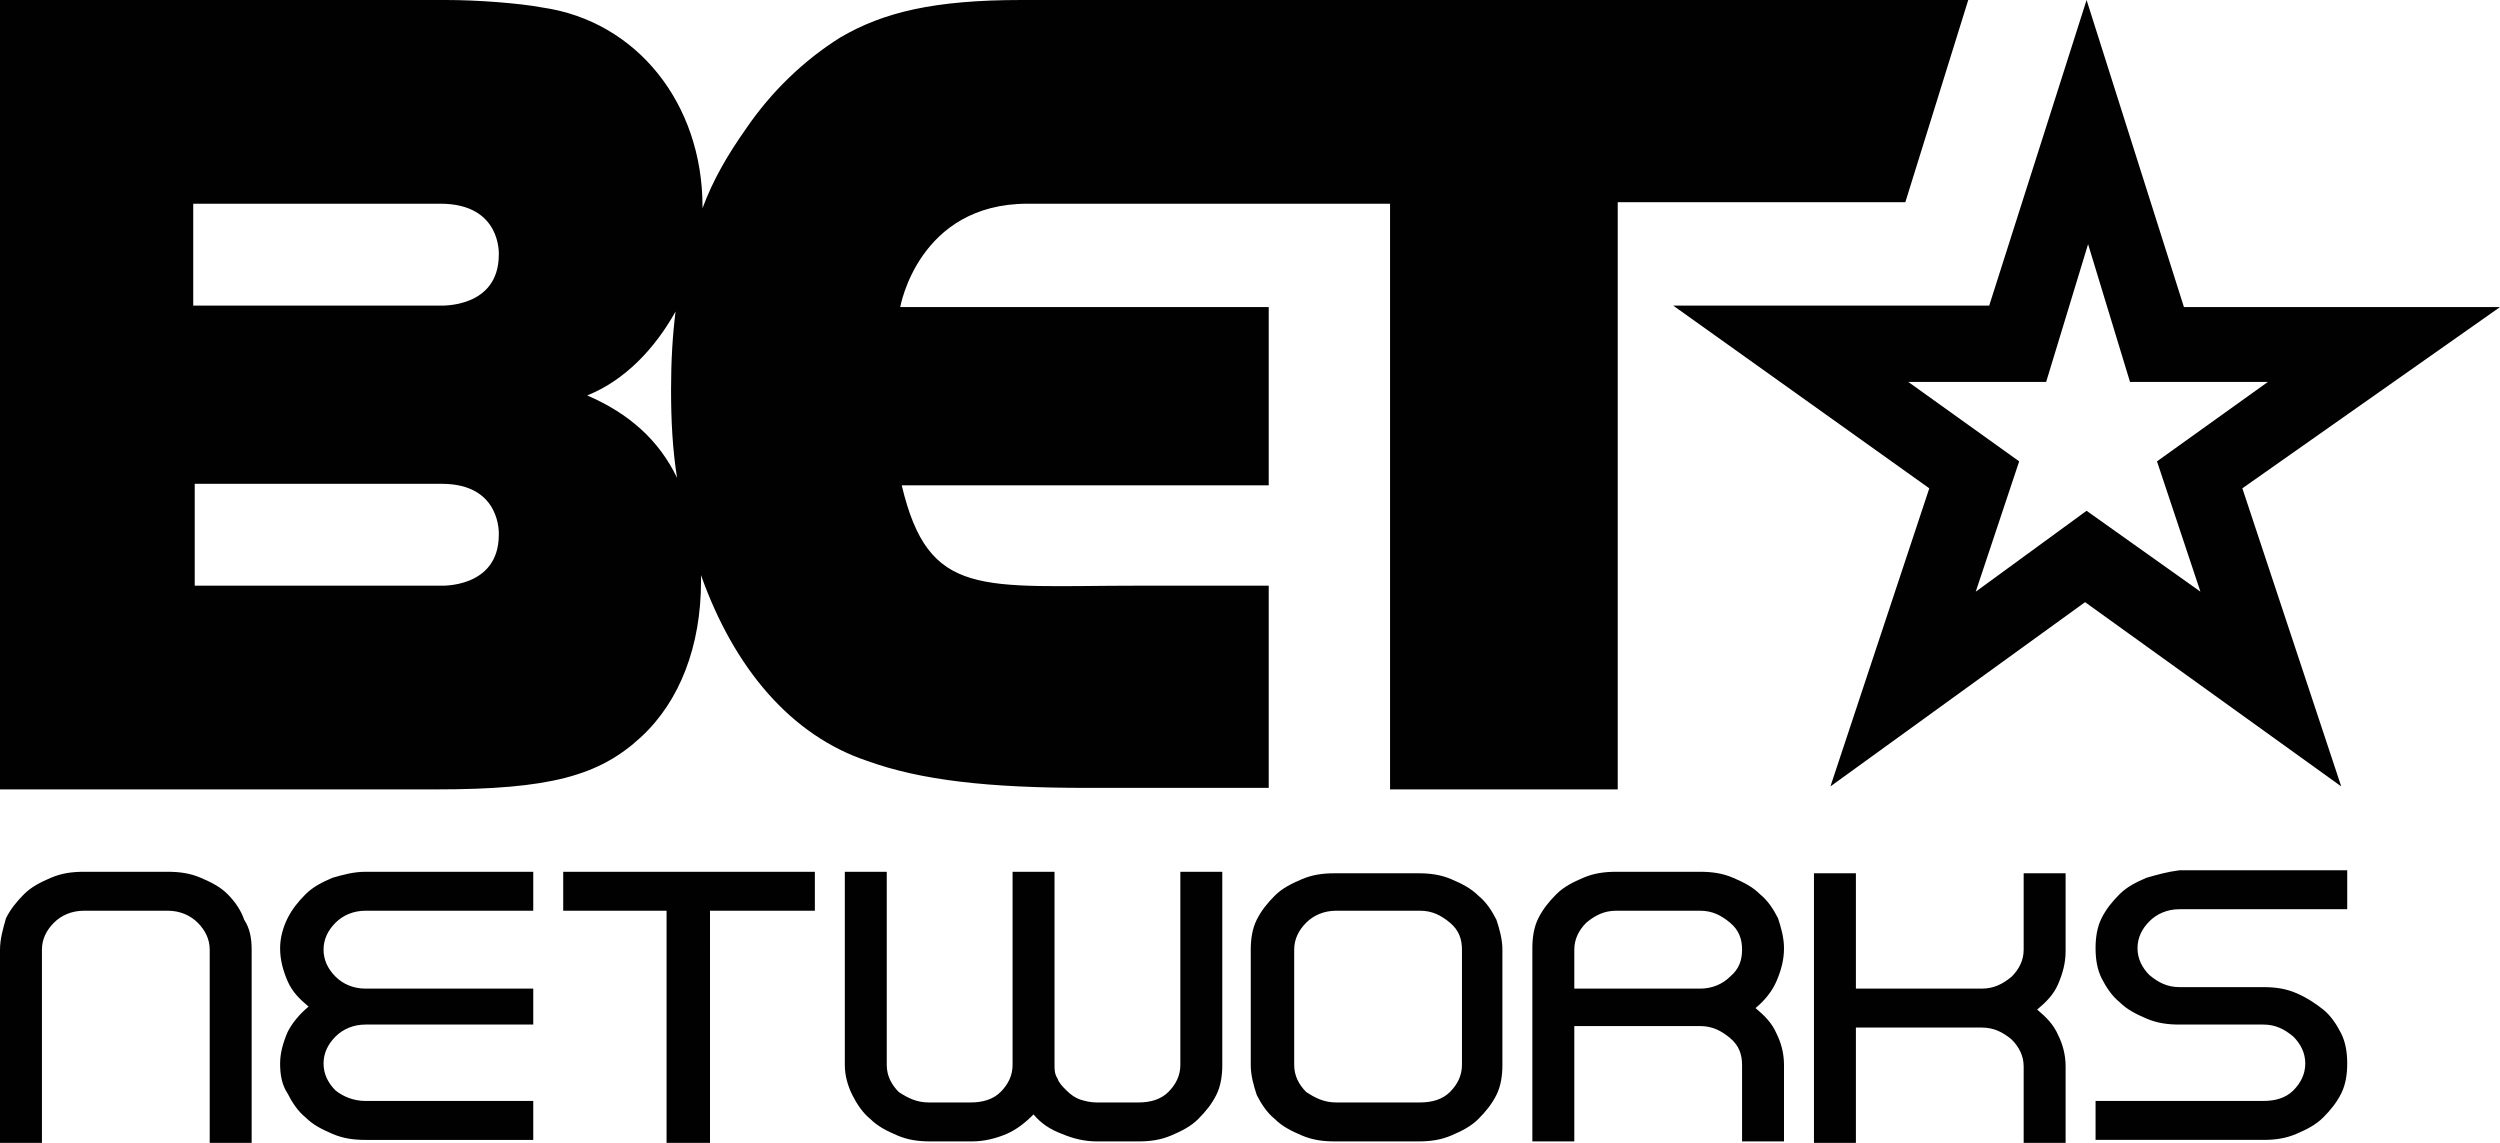
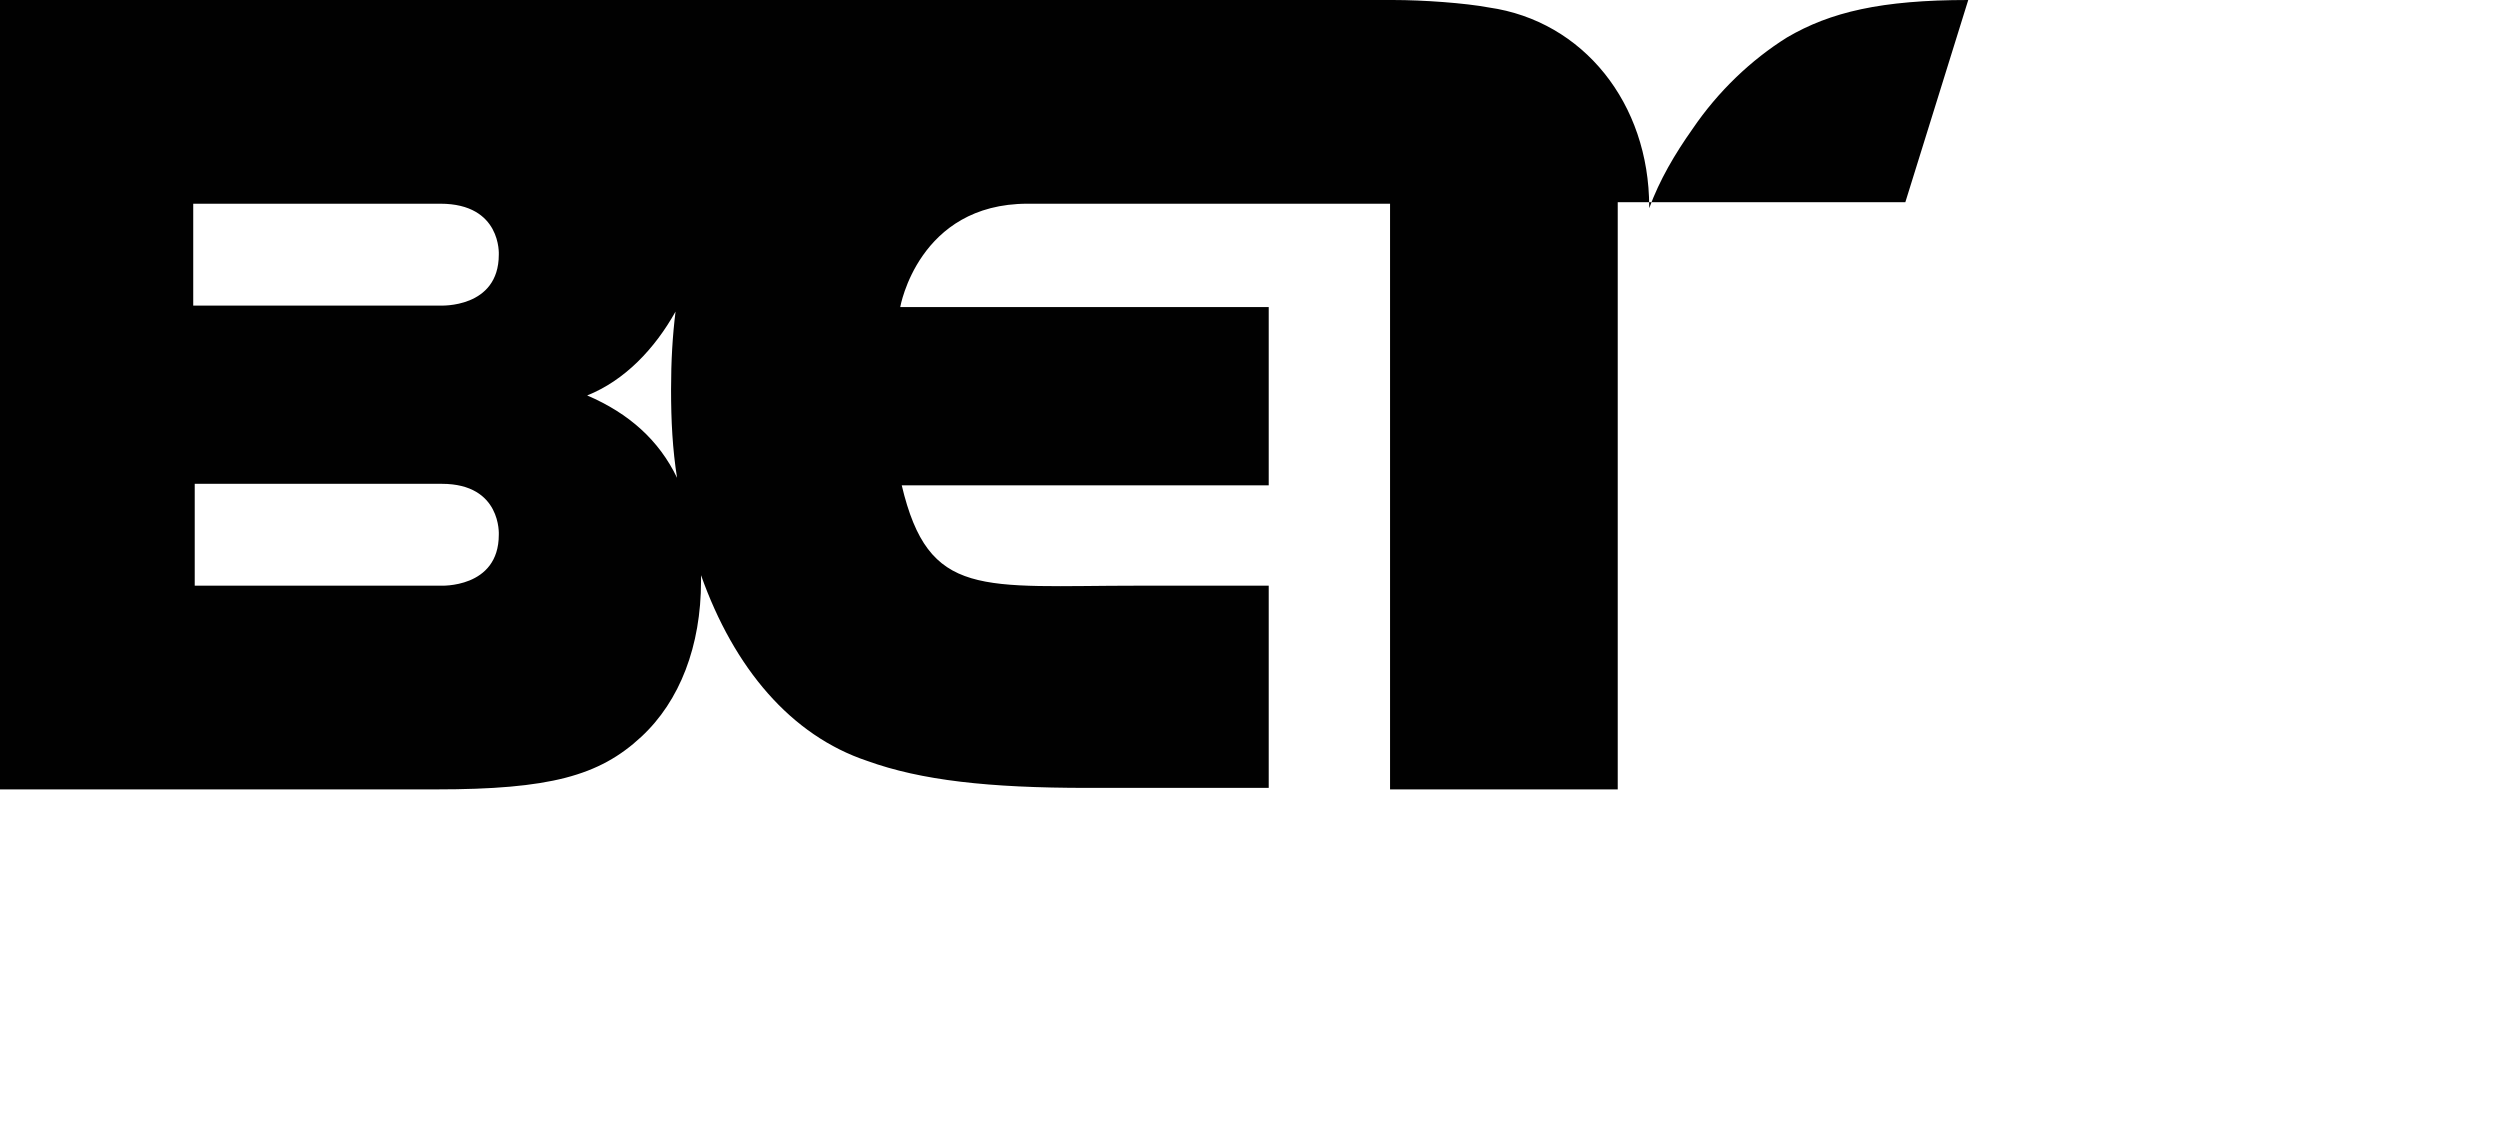
<svg xmlns="http://www.w3.org/2000/svg" id="Layer_1" viewBox="0 0 166.9 76.3">
  <style>.st0{fill:#010101}</style>
-   <path class="st0" d="M37.6 60.8h6.9v15.5h2.9V60.8h7v-2.6H37.6zm41.2 10.3c0 .7-.3 1.3-.8 1.8s-1.2.7-2 .7h-2.8c-.4 0-.8-.1-1.1-.2s-.6-.3-.9-.6-.5-.5-.6-.8c-.2-.3-.2-.6-.2-.9V58.2h-2.8v12.9c0 .7-.3 1.3-.8 1.8s-1.2.7-2 .7H62c-.8 0-1.4-.3-2-.7-.5-.5-.8-1.1-.8-1.8V58.2h-2.8v12.9c0 .7.2 1.4.5 2 .3.6.7 1.2 1.2 1.6.5.5 1.1.8 1.8 1.1.7.3 1.4.4 2.2.4h2.8c.8 0 1.6-.2 2.3-.5.7-.3 1.3-.8 1.8-1.3.5.6 1.1 1 1.9 1.3.7.3 1.5.5 2.3.5H76c.8 0 1.5-.1 2.2-.4.7-.3 1.3-.6 1.8-1.1.5-.5.9-1 1.2-1.6.3-.6.4-1.3.4-2V58.2h-2.8v12.9zM15.2 59.7c-.5-.5-1.1-.8-1.8-1.1s-1.4-.4-2.2-.4H5.6c-.8 0-1.5.1-2.2.4-.7.3-1.3.6-1.8 1.1-.5.5-.9 1-1.2 1.6-.2.7-.4 1.4-.4 2.1v12.9h2.8V63.4c0-.7.3-1.3.8-1.8s1.2-.8 2-.8h5.6c.8 0 1.5.3 2 .8s.8 1.1.8 1.8v12.9h2.8V63.4c0-.7-.1-1.4-.5-2-.2-.6-.6-1.2-1.1-1.7m7-1.1c-.7.3-1.3.6-1.8 1.1-.5.5-.9 1-1.2 1.6-.3.6-.5 1.3-.5 2 0 .8.2 1.5.5 2.2.3.7.8 1.2 1.4 1.7-.6.5-1.1 1.1-1.4 1.7-.3.7-.5 1.4-.5 2.1 0 .7.1 1.4.5 2 .3.6.7 1.2 1.2 1.6.5.5 1.1.8 1.8 1.1.7.3 1.4.4 2.2.4h11.2v-2.6H24.4c-.8 0-1.5-.3-2-.7-.5-.5-.8-1.1-.8-1.8s.3-1.3.8-1.8 1.2-.8 2-.8h11.2V66H24.4c-.8 0-1.5-.3-2-.8s-.8-1.1-.8-1.8.3-1.3.8-1.8 1.2-.8 2-.8h11.2v-2.6H24.4c-.8 0-1.5.2-2.2.4m112.9 4.8c0 .7-.3 1.3-.8 1.8-.6.5-1.2.8-2 .8h-8.4v-7.7h-2.8v18h2.8v-7.7h8.4c.8 0 1.4.3 2 .8.5.5.8 1.1.8 1.8v5.1h2.8v-5.1c0-.8-.2-1.5-.5-2.1-.3-.7-.8-1.2-1.4-1.7.6-.5 1.1-1 1.4-1.7.3-.7.5-1.4.5-2.2v-5.2h-2.8v5.1zm8.2-4.8c-.7.3-1.3.6-1.8 1.1-.5.5-.9 1-1.2 1.6-.3.6-.4 1.3-.4 2s.1 1.4.4 2 .7 1.2 1.2 1.6c.5.5 1.1.8 1.8 1.1.7.3 1.4.4 2.2.4h5.6c.8 0 1.4.3 2 .8.5.5.8 1.1.8 1.8s-.3 1.3-.8 1.8-1.2.7-2 .7h-11.2v2.6h11.2c.8 0 1.5-.1 2.2-.4s1.3-.6 1.8-1.1c.5-.5.9-1 1.2-1.6.3-.6.4-1.3.4-2s-.1-1.4-.4-2c-.3-.6-.7-1.2-1.2-1.6s-1.1-.8-1.8-1.1c-.7-.3-1.4-.4-2.2-.4h-5.6c-.8 0-1.4-.3-2-.8-.5-.5-.8-1.1-.8-1.8s.3-1.3.8-1.8 1.2-.8 2-.8h11.2v-2.6h-11.2c-.8.1-1.5.3-2.2.5m-24.7 6.9c.3-.7.5-1.4.5-2.2 0-.7-.2-1.4-.4-2-.3-.6-.7-1.2-1.2-1.6-.5-.5-1.1-.8-1.8-1.1s-1.4-.4-2.2-.4h-5.6c-.8 0-1.5.1-2.2.4-.7.3-1.3.6-1.8 1.1-.5.5-.9 1-1.2 1.6-.3.6-.4 1.3-.4 2v12.9h2.8v-7.7h8.4c.8 0 1.4.3 2 .8s.8 1.1.8 1.8v5.1h2.8v-5.1c0-.8-.2-1.5-.5-2.1-.3-.7-.8-1.2-1.4-1.7.6-.5 1.1-1.1 1.4-1.8m-3.1-.3c-.5.5-1.2.8-2 .8h-8.4v-2.6c0-.7.3-1.3.8-1.8.6-.5 1.2-.8 2-.8h5.6c.8 0 1.4.3 2 .8s.8 1.1.8 1.8-.2 1.3-.8 1.8m-16.8-5.4c-.5-.5-1.1-.8-1.8-1.1s-1.4-.4-2.2-.4h-5.6c-.8 0-1.5.1-2.2.4-.7.3-1.3.6-1.8 1.1-.5.5-.9 1-1.2 1.6-.3.6-.4 1.3-.4 2v7.7c0 .7.2 1.4.4 2 .3.6.7 1.2 1.2 1.6.5.5 1.1.8 1.8 1.1s1.4.4 2.2.4h5.6c.8 0 1.5-.1 2.2-.4.7-.3 1.3-.6 1.8-1.1.5-.5.9-1 1.2-1.6.3-.6.4-1.3.4-2v-7.7c0-.7-.2-1.4-.4-2-.3-.6-.7-1.2-1.2-1.6m-1.1 11.3c0 .7-.3 1.3-.8 1.8s-1.2.7-2 .7h-5.6c-.8 0-1.4-.3-2-.7-.5-.5-.8-1.1-.8-1.8v-7.7c0-.7.3-1.3.8-1.8s1.2-.8 2-.8h5.6c.8 0 1.4.3 2 .8s.8 1.1.8 1.8v7.7zm69.3-50.6h-21.1L139.3 0l-6.5 20.4h-21.1l17.1 12.2-6.6 19.9 17-12.3 17.1 12.3-6.6-19.9 17.2-12.1zm-27.6 13.6l-7.4 5.4 2.9-8.7-7.4-5.3h9.2l2.8-9.2 2.8 9.2h9.2l-7.4 5.3 2.9 8.7-7.6-5.4z" />
-   <path class="st0" d="M131.4 0H68.2c-5.8 0-9.2.8-12.1 2.5-2.4 1.5-4.6 3.6-6.3 6.1-1.2 1.7-2.2 3.4-2.9 5.3v-.1c0-6.9-4.4-12.4-10.7-13.3-1.6-.3-4.4-.5-6.4-.5H0v52.7h29.1c7.6 0 10.9-.9 13.7-3.5 2.6-2.4 4-6.1 4-10.4v-.4c2.2 6.2 6 10.7 11.1 12.4 3.6 1.3 8.1 1.8 14.7 1.8h12.1V39.1H76c-10.5 0-14 .9-15.8-6.7h24.5V20.5H60.1s1.2-6.9 8.5-6.9h24.2v39.1H108V13.5h19.2L131.4 0zM12.9 13.6h16.5c4.1 0 3.9 3.4 3.9 3.4 0 3.6-3.9 3.4-3.9 3.4H12.9v-6.8zm20.4 22.1c0 3.6-3.9 3.4-3.9 3.4H13v-6.8h16.5c4 0 3.8 3.4 3.8 3.4m5.9-9.3c2.5-1 4.5-3.1 5.9-5.6-.2 1.6-.3 3.3-.3 5.2 0 2.1.1 4 .4 5.9-1.2-2.5-3.2-4.3-6-5.5" />
+   <path class="st0" d="M131.4 0c-5.8 0-9.2.8-12.1 2.5-2.4 1.5-4.6 3.6-6.3 6.1-1.2 1.7-2.2 3.4-2.9 5.3v-.1c0-6.9-4.4-12.4-10.7-13.3-1.6-.3-4.4-.5-6.4-.5H0v52.7h29.1c7.6 0 10.9-.9 13.7-3.5 2.6-2.4 4-6.1 4-10.4v-.4c2.2 6.2 6 10.7 11.1 12.4 3.6 1.3 8.1 1.8 14.7 1.8h12.1V39.1H76c-10.5 0-14 .9-15.8-6.7h24.5V20.5H60.1s1.2-6.9 8.5-6.9h24.2v39.1H108V13.5h19.2L131.4 0zM12.9 13.6h16.5c4.1 0 3.9 3.4 3.9 3.4 0 3.6-3.9 3.4-3.9 3.4H12.9v-6.8zm20.4 22.1c0 3.6-3.9 3.4-3.9 3.4H13v-6.8h16.5c4 0 3.8 3.4 3.8 3.4m5.9-9.3c2.5-1 4.5-3.1 5.9-5.6-.2 1.6-.3 3.3-.3 5.2 0 2.1.1 4 .4 5.9-1.2-2.5-3.2-4.3-6-5.5" />
</svg>